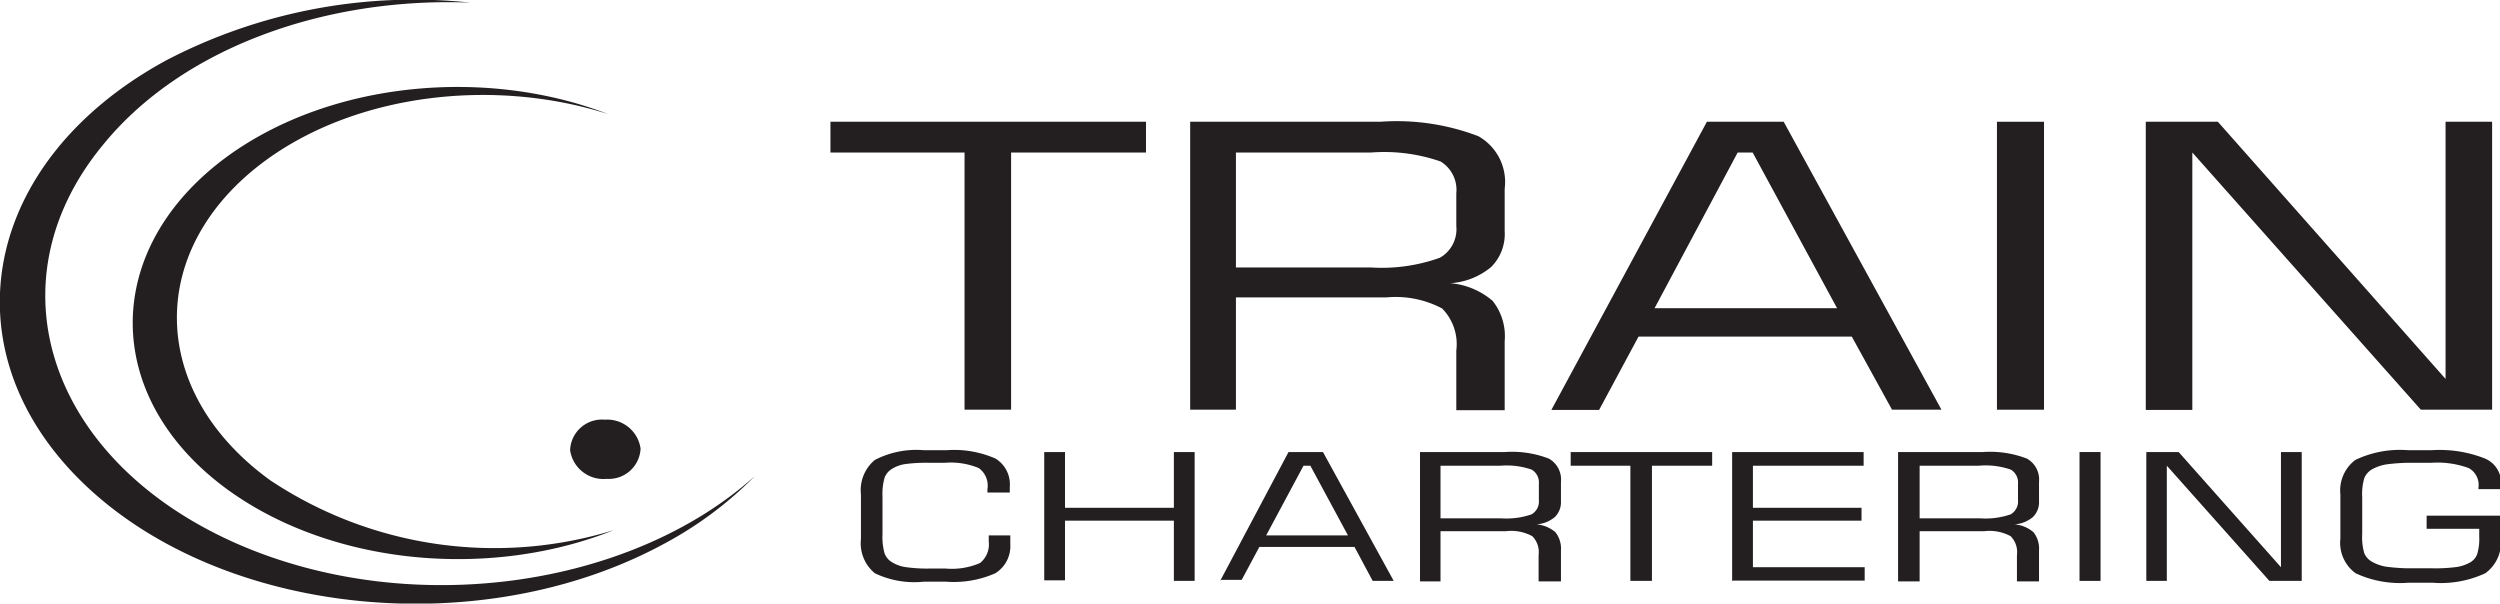
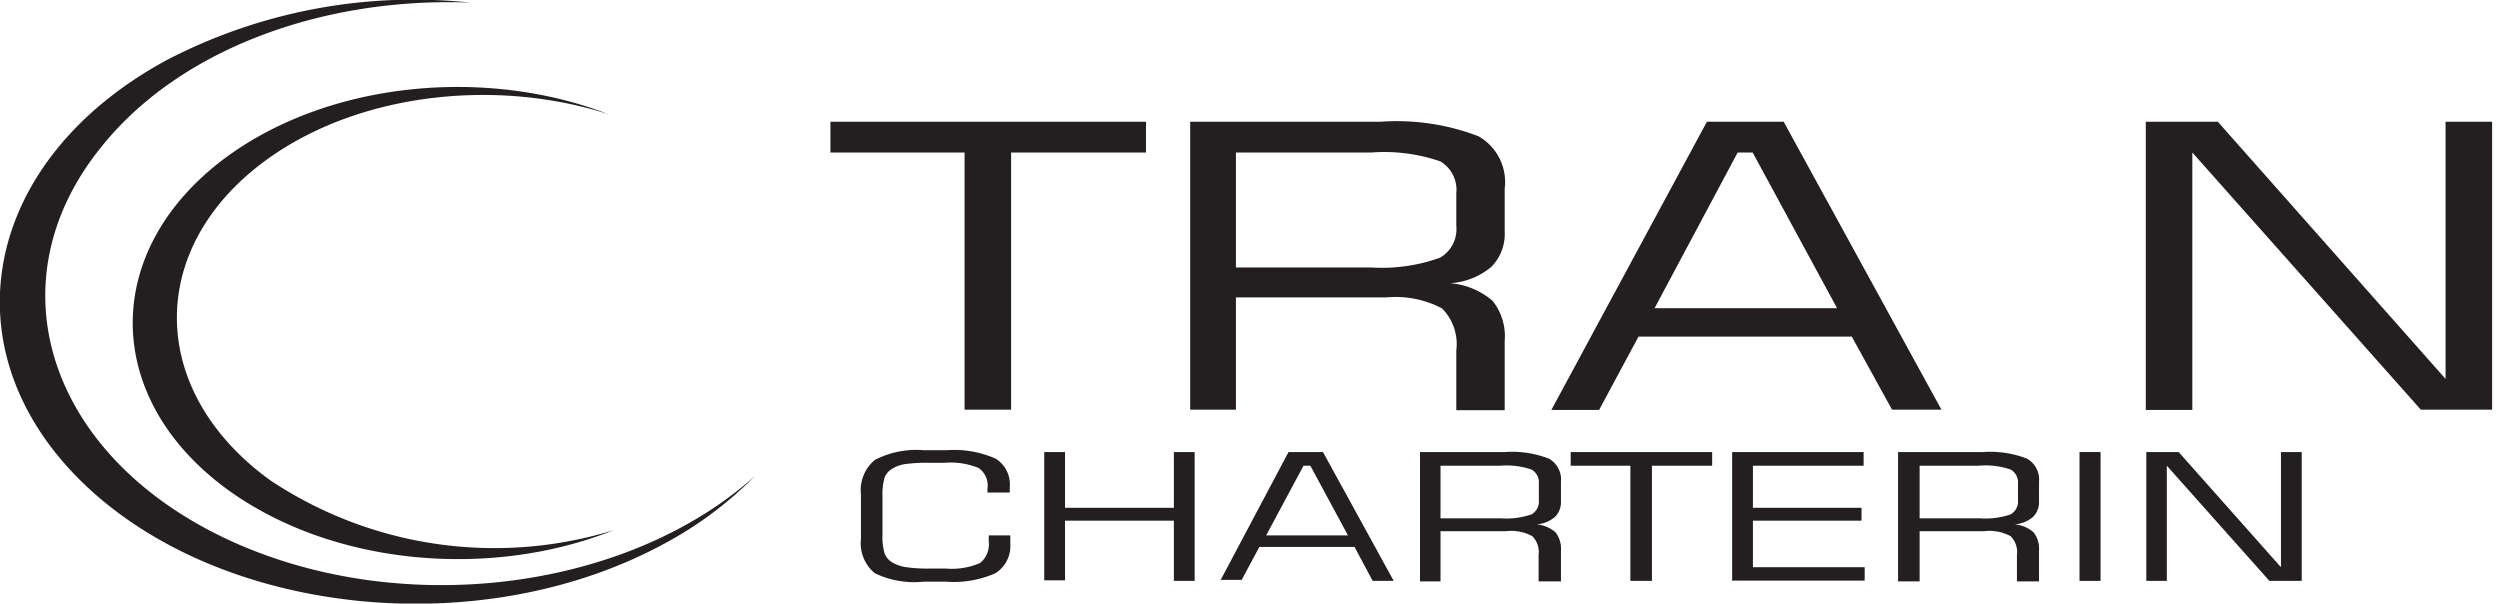
<svg xmlns="http://www.w3.org/2000/svg" id="Layer_1" data-name="Layer 1" viewBox="0 0 95.07 22.95">
  <defs>
    <style>.cls-1{fill:#231f20;}</style>
  </defs>
  <title>logo</title>
  <path class="cls-1" d="M31.58,6V4.83h12V6H38.45v9.78H36.68V6h-5.1Z" transform="translate(0 -0.2)" />
  <path class="cls-1" d="M45.26,15.78V4.83h7.23a8.69,8.69,0,0,1,3.73.55,2,2,0,0,1,1,2V9a1.77,1.77,0,0,1-.51,1.35,2.69,2.69,0,0,1-1.56.62,2.83,2.83,0,0,1,1.61.67,2.15,2.15,0,0,1,.46,1.53v2.63H55.38V13.53a1.93,1.93,0,0,0-.54-1.6,3.77,3.77,0,0,0-2.12-.42H47v4.27H45.26ZM52.14,6H47v4.37h5.11A6.55,6.55,0,0,0,54.76,10a1.25,1.25,0,0,0,.62-1.21V7.55a1.26,1.26,0,0,0-.6-1.21A6.54,6.54,0,0,0,52.14,6Z" transform="translate(0 -0.2)" />
  <path class="cls-1" d="M59,15.78L64.91,4.83h2.92l6,10.95H71.95L70.42,13H62.31l-1.5,2.79H59Zm3.92-3.86h6.94L66.65,6H66.08Z" transform="translate(0 -0.2)" />
-   <path class="cls-1" d="M75.94,15.78V4.83h1.79V15.78H75.94Z" transform="translate(0 -0.2)" />
+   <path class="cls-1" d="M75.94,15.78h1.79V15.78H75.94Z" transform="translate(0 -0.2)" />
  <path class="cls-1" d="M81.6,15.78V4.83h2.74L93,14.61V4.83h1.77V15.78H92.06L83.37,6v9.79H81.6Z" transform="translate(0 -0.2)" />
  <path class="cls-1" d="M32.74,19a1.49,1.49,0,0,1,.53-1.31,3.43,3.43,0,0,1,1.86-.37H36a3.91,3.91,0,0,1,1.86.32,1.15,1.15,0,0,1,.54,1.08v0.21H37.55V18.8A0.82,0.82,0,0,0,37.22,18a2.77,2.77,0,0,0-1.3-.2H35.36a6,6,0,0,0-.95.05,1.31,1.31,0,0,0-.49.18,0.67,0.67,0,0,0-.28.33,2.3,2.3,0,0,0-.08.74v1.41a2.29,2.29,0,0,0,.08.74,0.67,0.67,0,0,0,.28.33,1.39,1.39,0,0,0,.48.18,5.7,5.7,0,0,0,1,.06h0.55a2.71,2.71,0,0,0,1.32-.21,0.91,0.91,0,0,0,.33-0.82c0-.06,0-0.11,0-0.14s0-.06,0-0.09h0.82V20.9A1.21,1.21,0,0,1,37.85,22a3.91,3.91,0,0,1-1.88.32H35.13A3.46,3.46,0,0,1,33.27,22a1.47,1.47,0,0,1-.53-1.3V19Z" transform="translate(0 -0.2)" />
  <path class="cls-1" d="M39.71,22.29v-4.9H40.5v2.12h4.14V17.39h0.79v4.9H44.64V20H40.5v2.27H39.71Z" transform="translate(0 -0.2)" />
  <path class="cls-1" d="M46.4,22.29L49,17.39h1.31L53,22.29H52.2L51.51,21H47.89l-0.67,1.25H46.4Zm1.75-1.73h3.11l-1.43-2.65H49.57Z" transform="translate(0 -0.2)" />
  <path class="cls-1" d="M54,22.29v-4.9h3.23a3.88,3.88,0,0,1,1.67.25,0.91,0.91,0,0,1,.46.88v0.74a0.79,0.79,0,0,1-.23.6,1.21,1.21,0,0,1-.7.28,1.27,1.27,0,0,1,.72.3,1,1,0,0,1,.21.69v1.18H58.51v-1a0.86,0.86,0,0,0-.24-0.72,1.68,1.68,0,0,0-1-.19H54.78v1.91H54Zm3.07-4.38H54.78v2h2.29a2.92,2.92,0,0,0,1.17-.15,0.56,0.56,0,0,0,.28-0.54V18.6a0.57,0.57,0,0,0-.27-0.54A2.92,2.92,0,0,0,57.06,17.91Z" transform="translate(0 -0.2)" />
  <path class="cls-1" d="M59.73,17.91V17.39h5.38v0.52H62.82v4.38H62V17.91H59.73Z" transform="translate(0 -0.2)" />
  <path class="cls-1" d="M65.87,22.29v-4.9h5v0.52H66.66v1.6h4.13V20H66.66v1.77h4.25v0.51h-5Z" transform="translate(0 -0.2)" />
  <path class="cls-1" d="M72.18,22.29v-4.9h3.23a3.88,3.88,0,0,1,1.67.25,0.91,0.91,0,0,1,.46.88v0.74a0.79,0.79,0,0,1-.23.6,1.21,1.21,0,0,1-.7.28,1.27,1.27,0,0,1,.72.3,1,1,0,0,1,.21.69v1.18H76.7v-1a0.86,0.86,0,0,0-.24-0.72,1.68,1.68,0,0,0-1-.19H73v1.91H72.18Zm3.07-4.38H73v2h2.29a2.92,2.92,0,0,0,1.17-.15,0.56,0.56,0,0,0,.28-0.54V18.6a0.57,0.57,0,0,0-.27-0.54A2.92,2.92,0,0,0,75.25,17.91Z" transform="translate(0 -0.2)" />
  <path class="cls-1" d="M79.08,22.29v-4.9h0.8v4.9h-0.8Z" transform="translate(0 -0.2)" />
  <path class="cls-1" d="M81.62,22.29v-4.9h1.23l3.89,4.38V17.39h0.79v4.9H86.3L82.4,17.91v4.38H81.62Z" transform="translate(0 -0.2)" />
-   <path class="cls-1" d="M89,19a1.45,1.45,0,0,1,.57-1.31,3.93,3.93,0,0,1,2-.37h0.91a4.66,4.66,0,0,1,2,.31,1,1,0,0,1,.63,1V18.8H94.25V18.75A0.73,0.73,0,0,0,93.88,18a3.44,3.44,0,0,0-1.43-.2H91.81a7,7,0,0,0-1.06.06,1.66,1.66,0,0,0-.55.19,0.69,0.69,0,0,0-.29.33,2.17,2.17,0,0,0-.08.73v1.4a2.15,2.15,0,0,0,.08.73,0.66,0.66,0,0,0,.29.32,1.59,1.59,0,0,0,.54.19,7,7,0,0,0,1.07.06h0.63a6.31,6.31,0,0,0,1-.05,1.56,1.56,0,0,0,.49-0.17,0.61,0.61,0,0,0,.27-0.31,2,2,0,0,0,.08-0.67v-0.3h-2v-0.5h2.81v0.82A1.43,1.43,0,0,1,94.51,22a4,4,0,0,1-2,.36H91.58a4,4,0,0,1-2-.36A1.43,1.43,0,0,1,89,20.68V19Z" transform="translate(0 -0.2)" />
-   <path class="cls-1" d="M24.36,17.26a1.21,1.21,0,0,1-1.29,1.15,1.28,1.28,0,0,1-1.39-1.09A1.21,1.21,0,0,1,23,16.16,1.28,1.28,0,0,1,24.36,17.26Z" transform="translate(0 -0.2)" />
  <path class="cls-1" d="M10.27,18.46C5.6,15.07,5.54,9.62,10.13,6.28c3.5-2.54,8.7-3.12,13-1.74C18.5,2.75,12.6,3.29,8.67,6.13c-4.83,3.51-4.83,9.19,0,12.7,4,2.89,10,3.4,14.67,1.53A15.39,15.39,0,0,1,10.27,18.46Z" transform="translate(0 -0.2)" />
  <path class="cls-1" d="M9.09,20.91C1.9,17.79-.43,11,3.9,5.73,6.92,2,12.4.08,17.89,0.3A20.38,20.38,0,0,0,6.33,2.49c-7,3.8-8.41,11-3.18,16.07s15.13,6.11,22.12,2.31a14.31,14.31,0,0,0,3.44-2.57C24,22.54,15.66,23.75,9.09,20.91Z" transform="translate(0 -0.2)" />
</svg>